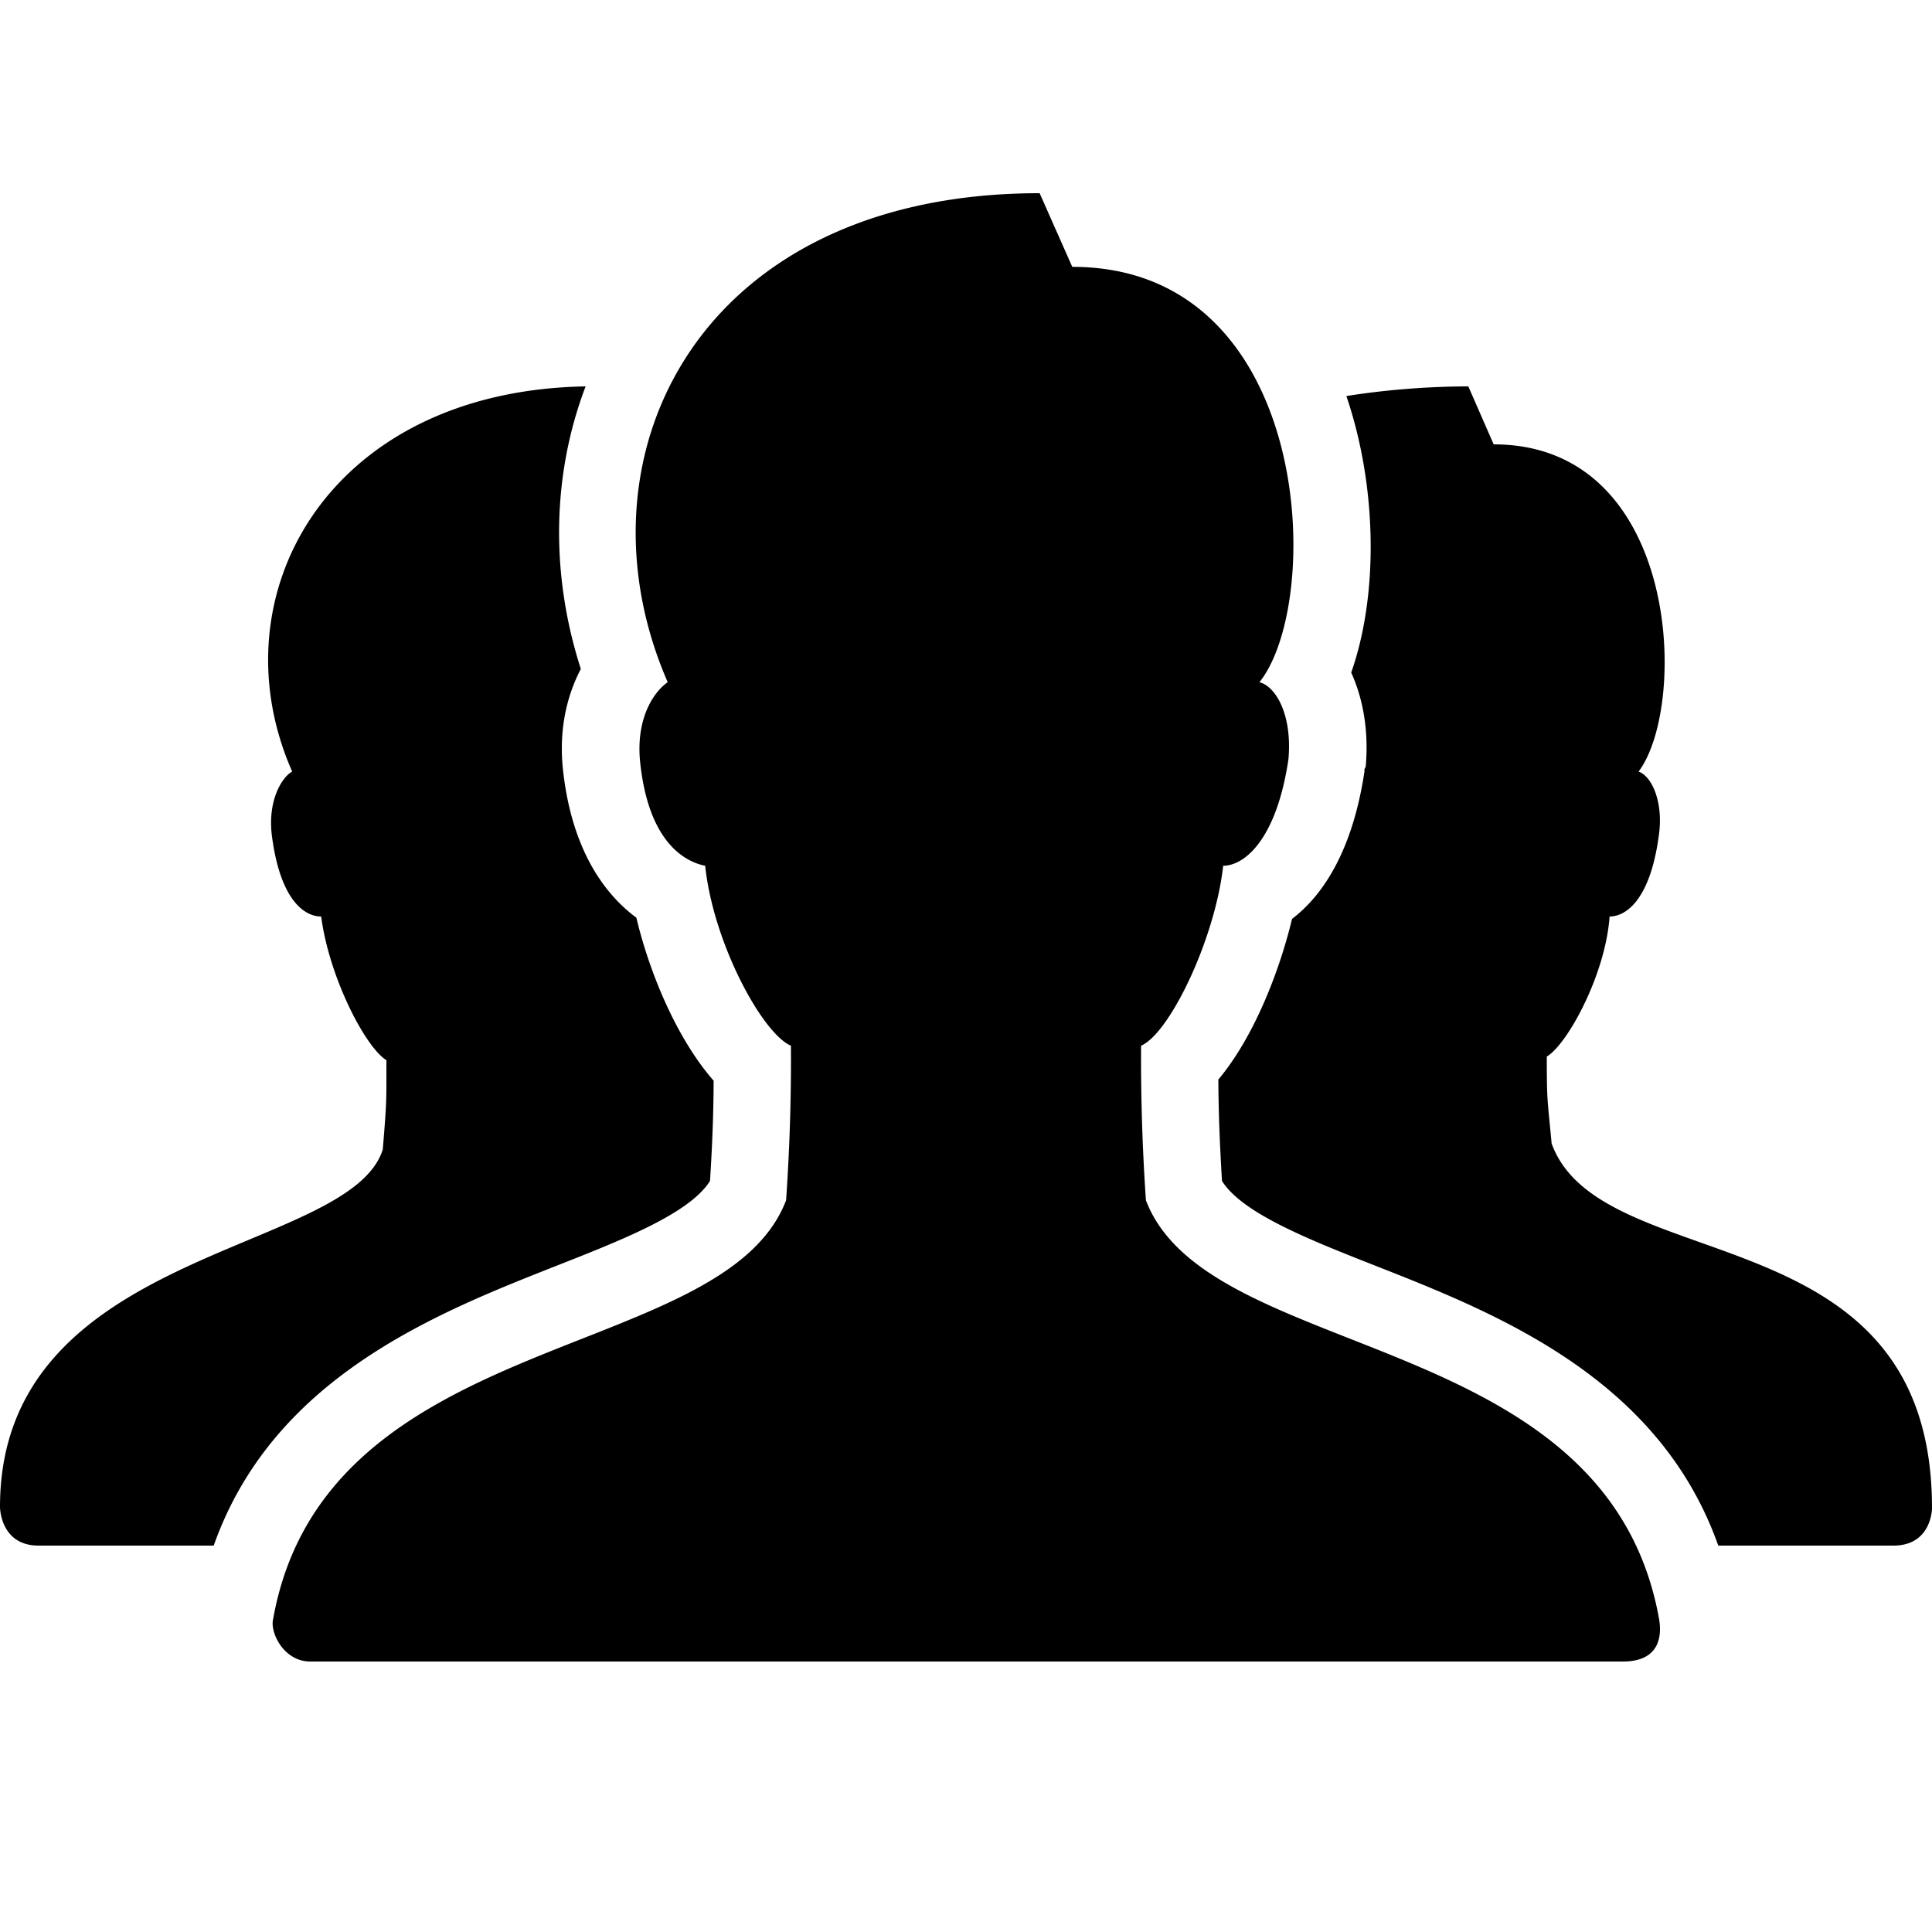
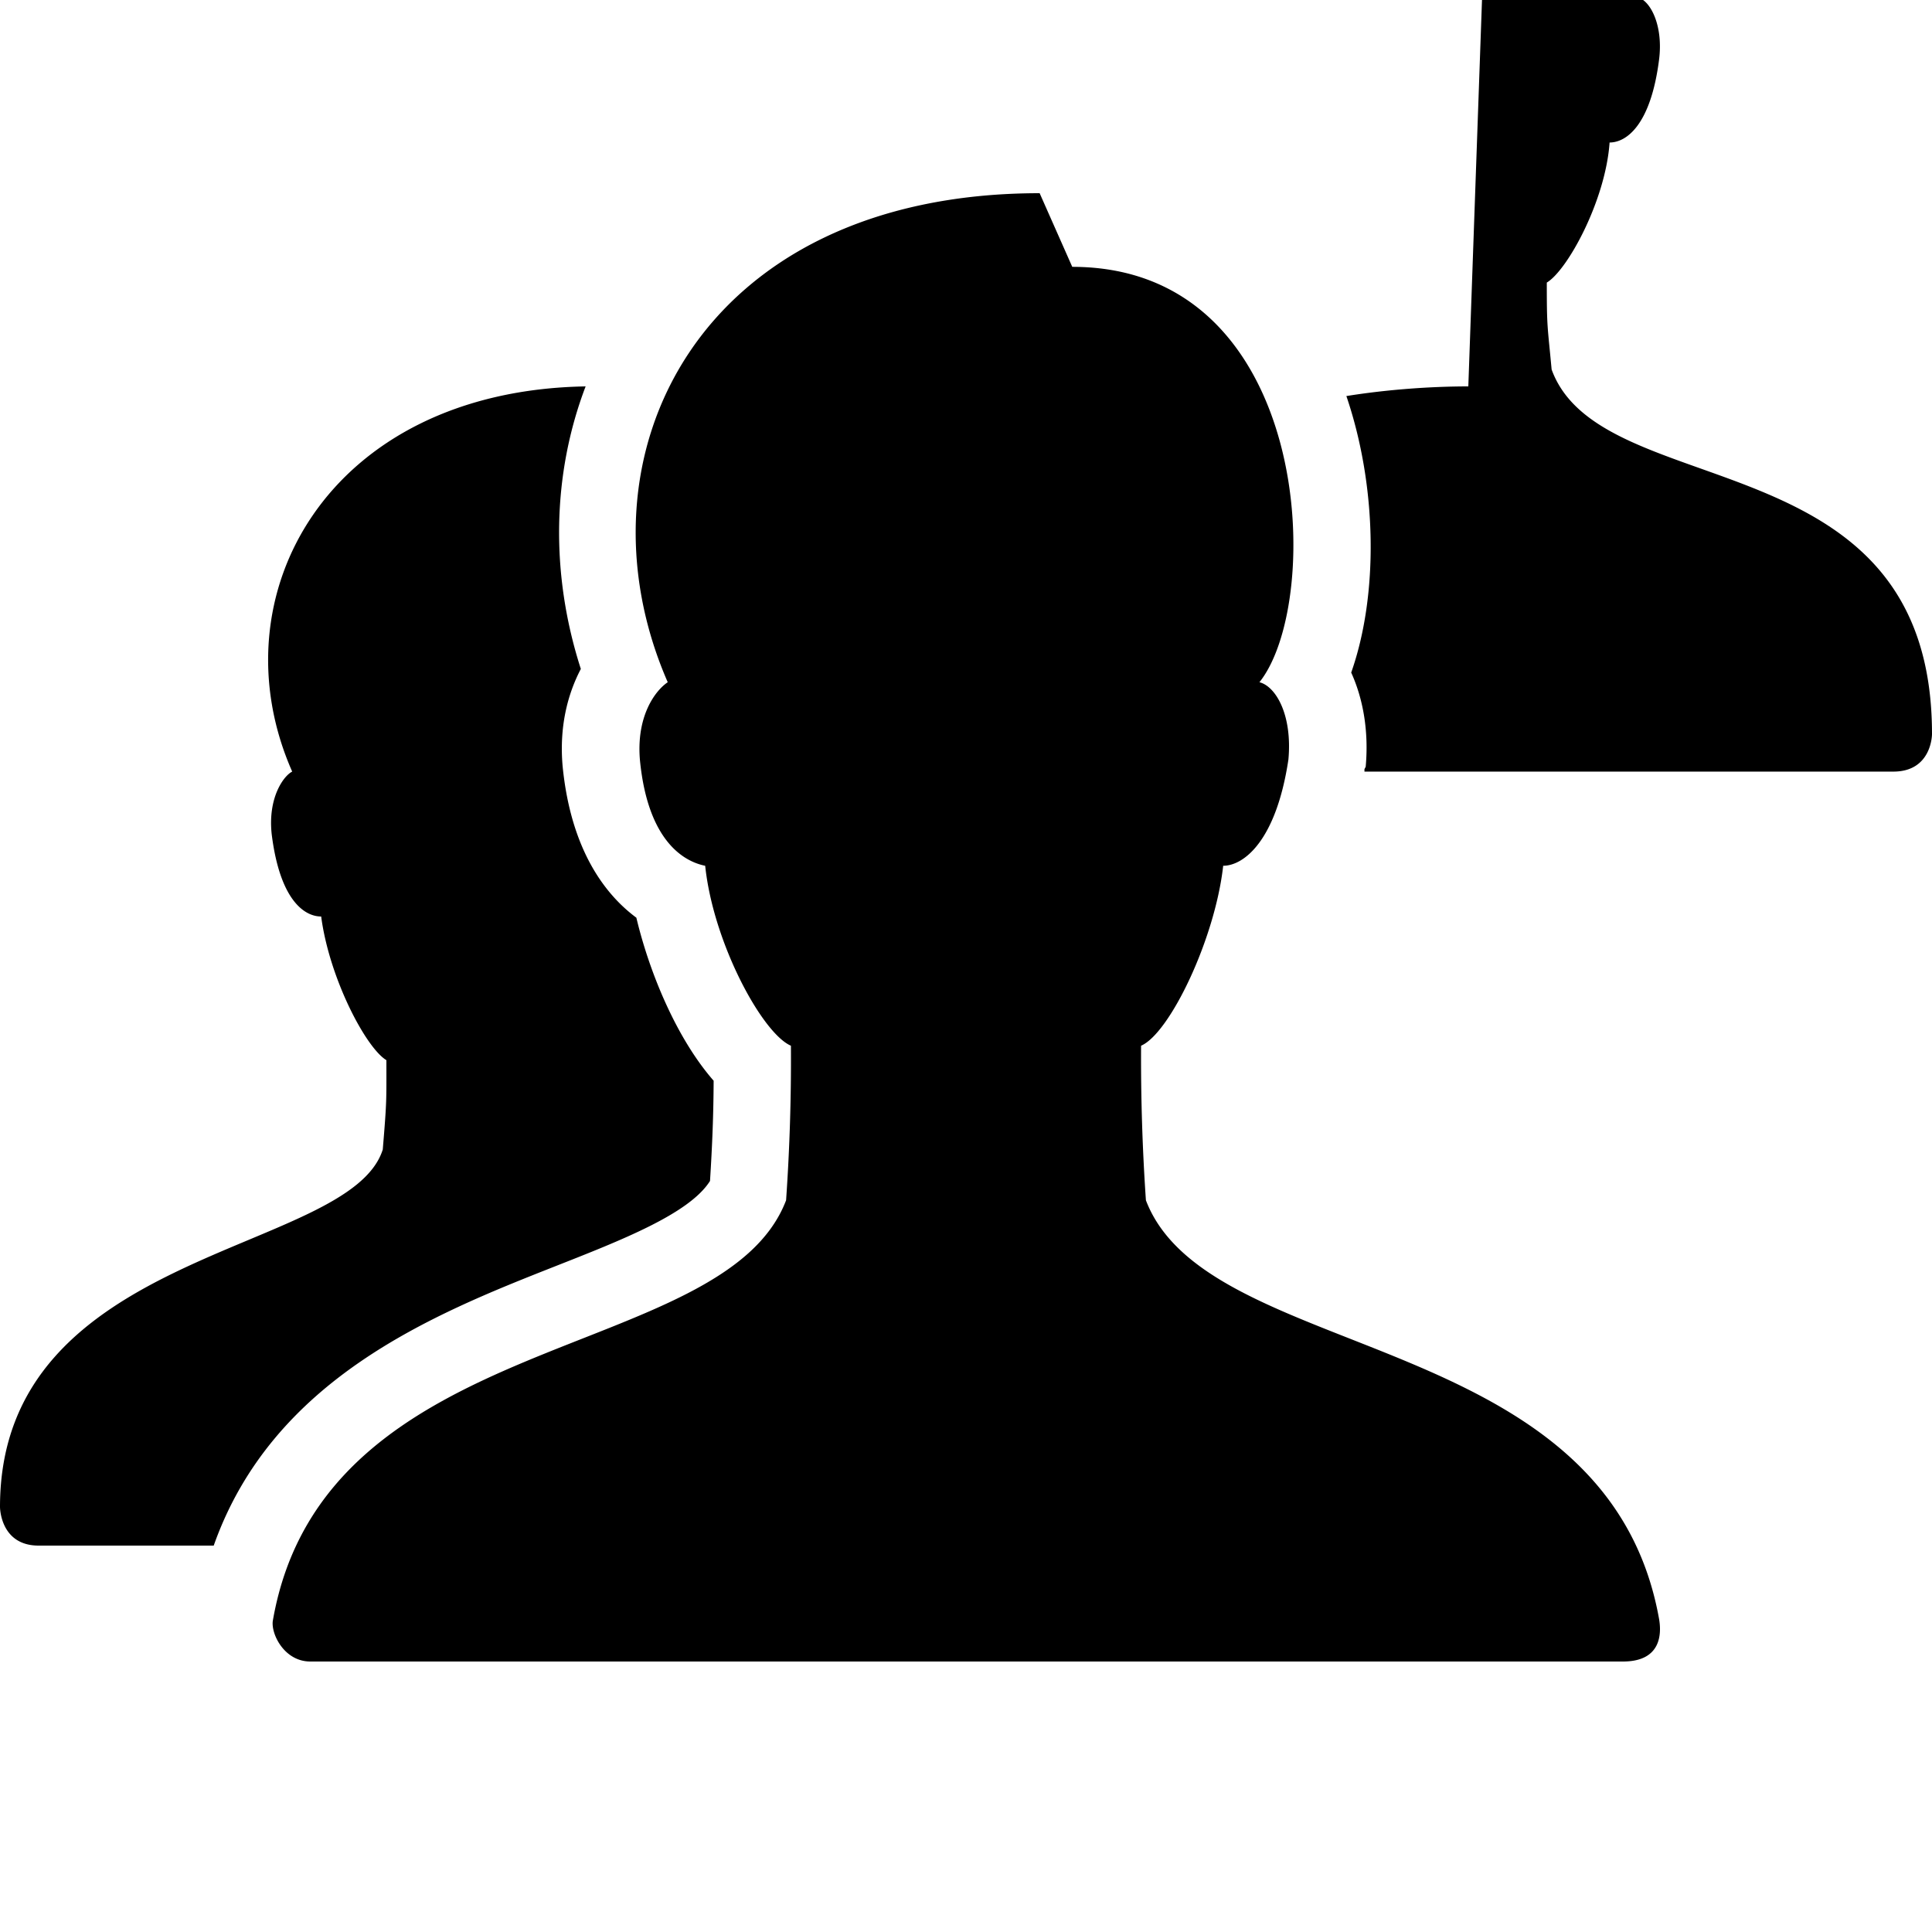
<svg xmlns="http://www.w3.org/2000/svg" viewBox="0 0 50 50">
-   <path d="M26.906 5c-8.867 0-12.16 6.852-9.625 12.656-.316.211-.824.871-.718 2.032.21 2.109 1.16 2.613 1.687 2.718.21 2.004 1.48 4.34 2.219 4.657a52.6 52.6 0 0 1-.125 4c-1.617 4.246-11.953 3.261-13.282 10.875-.058.332.286 1.062.97 1.062H42c1.016 0 .996-.75.938-1.094-1.352-7.582-11.665-6.601-13.282-10.843a54.013 54.013 0 0 1-.125-4c.739-.317 1.914-2.758 2.125-4.657.528 0 1.371-.636 1.688-2.75.105-1.16-.328-1.894-.75-2 1.687-2.11 1.383-10.75-4.844-10.75zm-11.75 5c-6.676.113-9.601 5.426-7.594 9.969-.214.105-.636.664-.53 1.625.214 1.71.85 2.125 1.28 2.125.211 1.601 1.157 3.398 1.688 3.718 0 1.067.012 1.036-.094 2.313C9.04 32.484 0 32.281 0 39c0 0 0 1 1 1h4.531c1.528-4.32 5.68-5.984 8.813-7.219 1.726-.68 3.496-1.367 4.031-2.218.059-.93.09-1.72.094-2.594-.95-1.086-1.657-2.778-2-4.219-.813-.602-1.692-1.758-1.907-3.906-.093-1.02.122-1.867.47-2.532-.794-2.464-.743-5.039.124-7.312zM38 10c-.957 0-2.086.078-3.156.25.8 2.348.832 5.152.125 7.156.312.688.457 1.524.375 2.438l-.032.062v.063c-.296 1.965-1.019 3.16-1.874 3.812-.325 1.352-.985 3.059-1.907 4.157.004.859.035 1.632.094 2.625.535.851 2.309 1.539 4.031 2.218 3.13 1.23 7.282 2.899 8.813 7.219H49c1 0 1-.969 1-.969.004-7.734-8.559-5.902-9.844-9.437-.11-1.18-.125-1.07-.125-2.25.535-.32 1.52-2.121 1.625-3.625.43 0 1.067-.442 1.282-2.157.105-.855-.211-1.488-.532-1.593 1.29-1.715 1.078-8.469-3.75-8.469z" />
+   <path d="M26.906 5c-8.867 0-12.16 6.852-9.625 12.656-.316.211-.824.871-.718 2.032.21 2.109 1.16 2.613 1.687 2.718.21 2.004 1.48 4.34 2.219 4.657a52.6 52.6 0 0 1-.125 4c-1.617 4.246-11.953 3.261-13.282 10.875-.058.332.286 1.062.97 1.062H42c1.016 0 .996-.75.938-1.094-1.352-7.582-11.665-6.601-13.282-10.843a54.013 54.013 0 0 1-.125-4c.739-.317 1.914-2.758 2.125-4.657.528 0 1.371-.636 1.688-2.75.105-1.16-.328-1.894-.75-2 1.687-2.11 1.383-10.75-4.844-10.75zm-11.75 5c-6.676.113-9.601 5.426-7.594 9.969-.214.105-.636.664-.53 1.625.214 1.71.85 2.125 1.28 2.125.211 1.601 1.157 3.398 1.688 3.718 0 1.067.012 1.036-.094 2.313C9.04 32.484 0 32.281 0 39c0 0 0 1 1 1h4.531c1.528-4.32 5.68-5.984 8.813-7.219 1.726-.68 3.496-1.367 4.031-2.218.059-.93.09-1.72.094-2.594-.95-1.086-1.657-2.778-2-4.219-.813-.602-1.692-1.758-1.907-3.906-.093-1.02.122-1.867.47-2.532-.794-2.464-.743-5.039.124-7.312zM38 10c-.957 0-2.086.078-3.156.25.8 2.348.832 5.152.125 7.156.312.688.457 1.524.375 2.438l-.032.062v.063H49c1 0 1-.969 1-.969.004-7.734-8.559-5.902-9.844-9.437-.11-1.18-.125-1.07-.125-2.25.535-.32 1.52-2.121 1.625-3.625.43 0 1.067-.442 1.282-2.157.105-.855-.211-1.488-.532-1.593 1.29-1.715 1.078-8.469-3.75-8.469z" />
</svg>